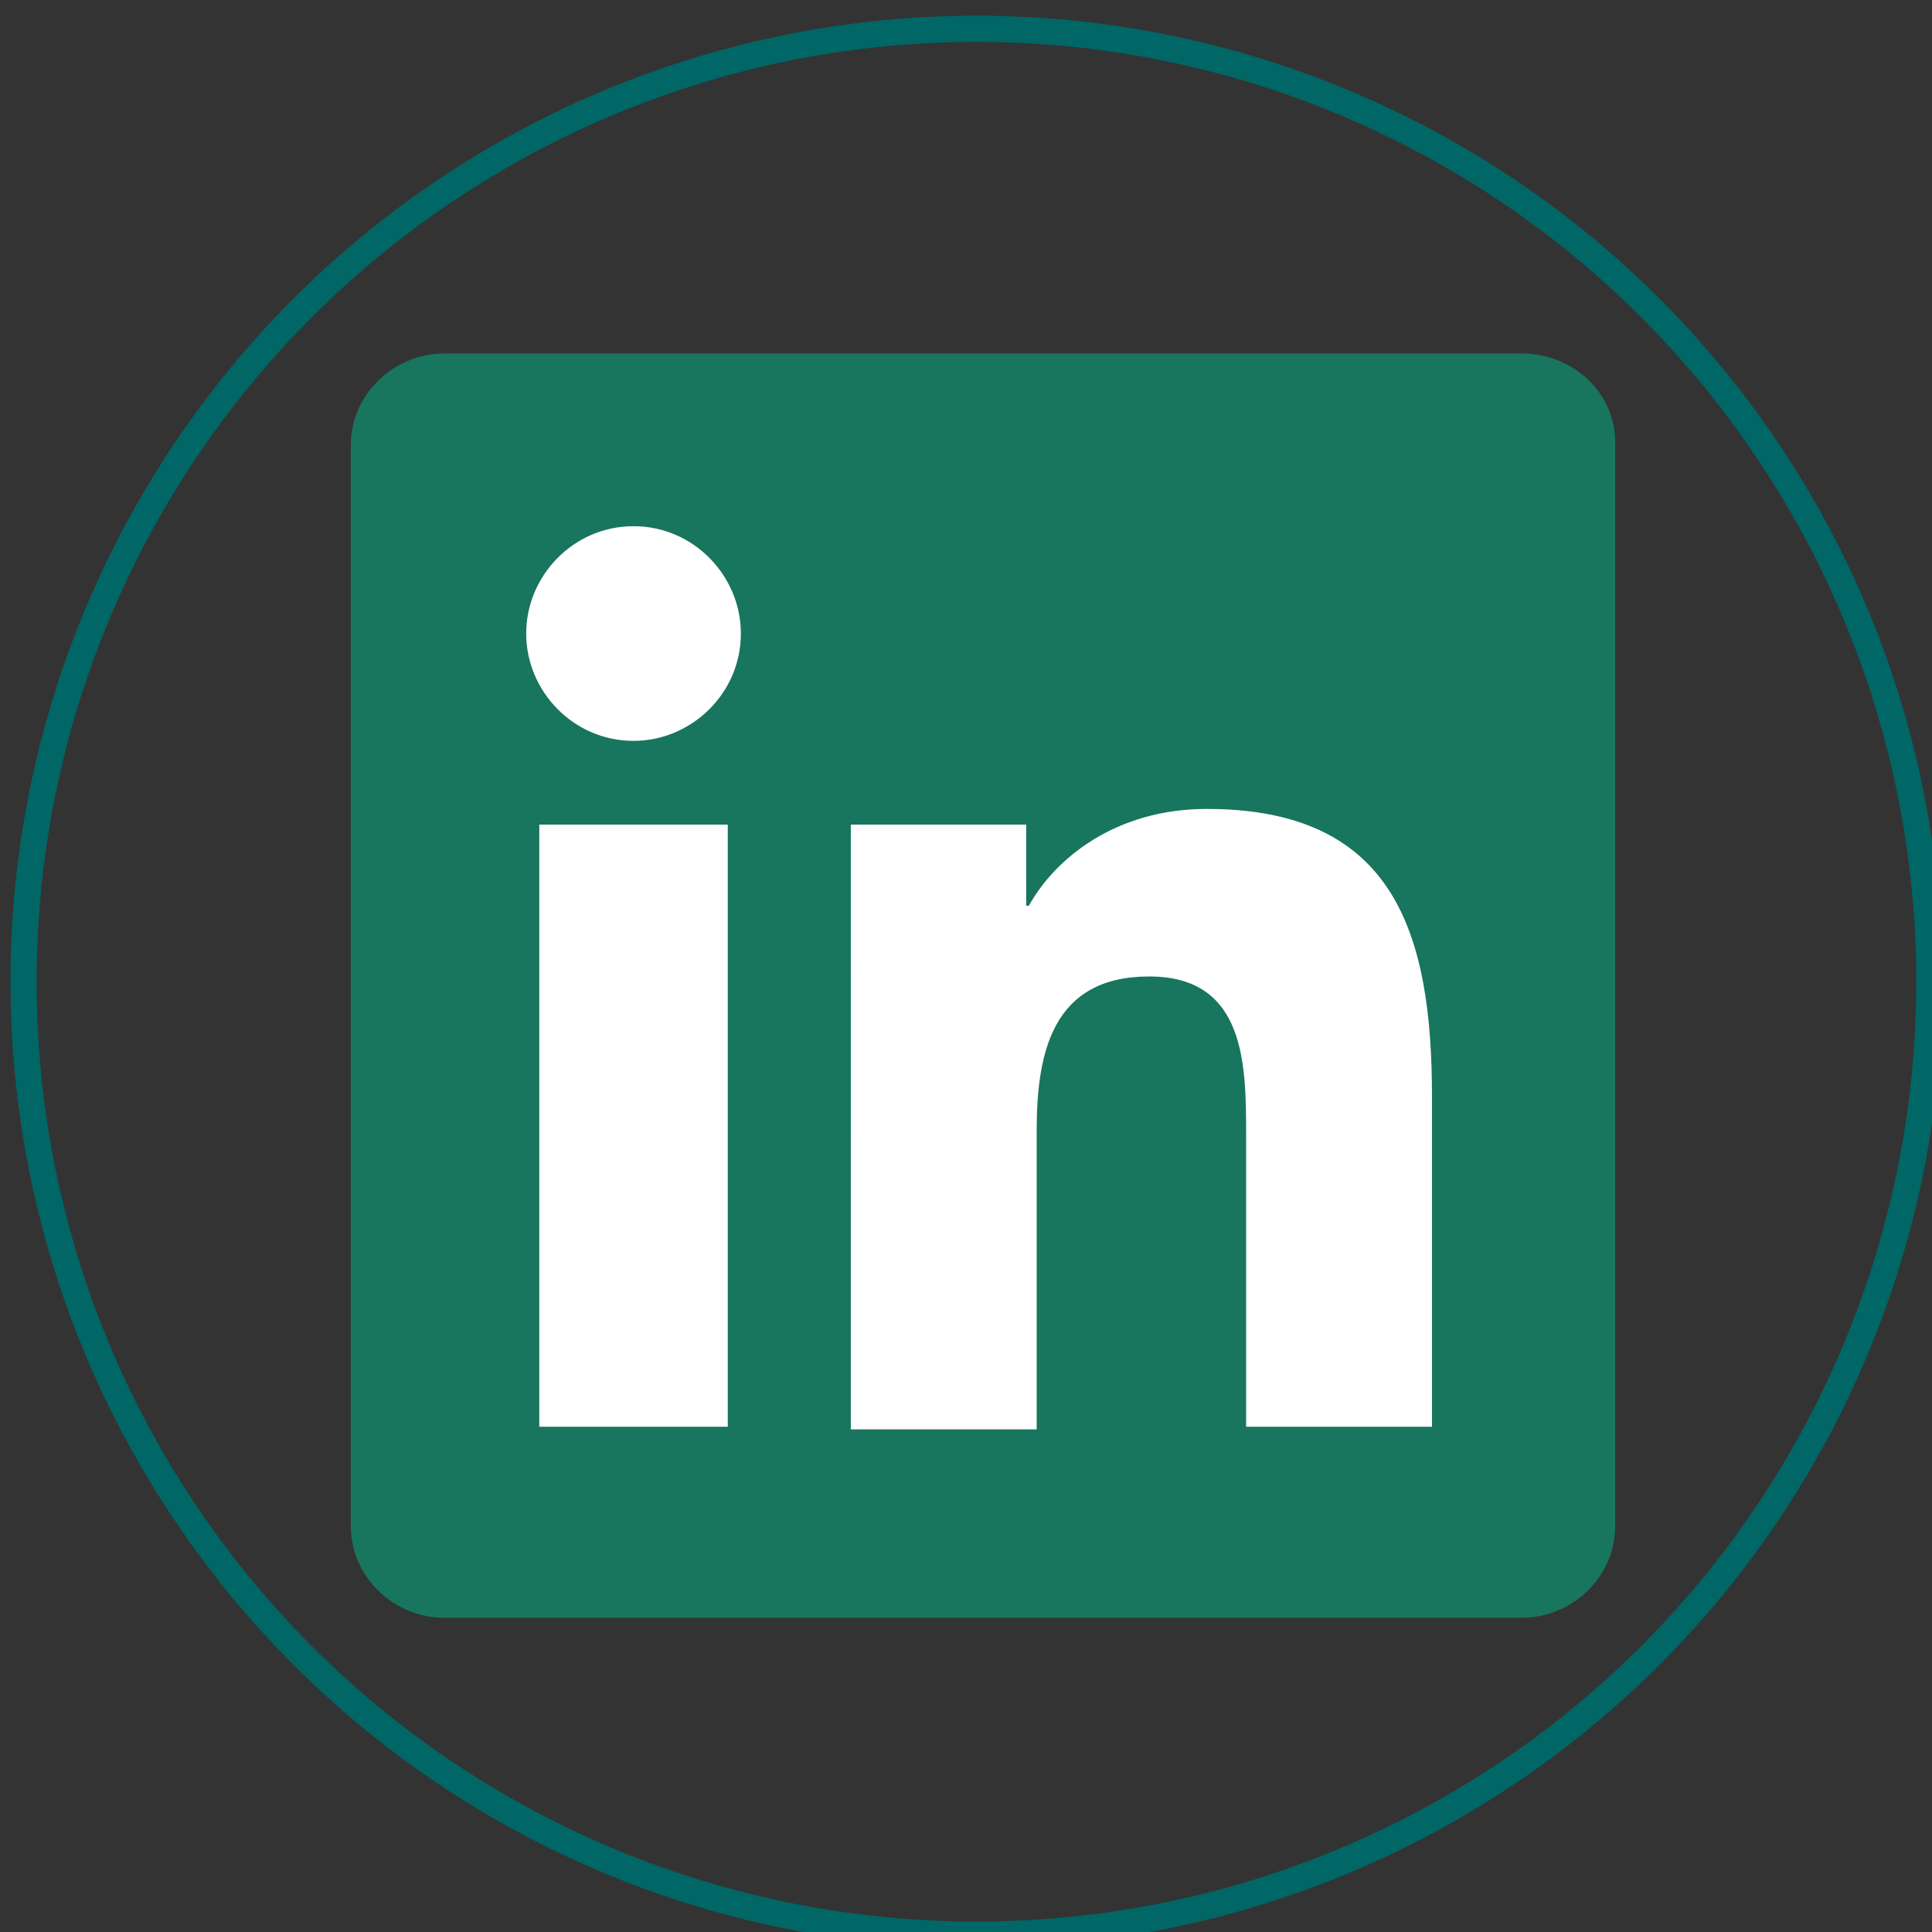
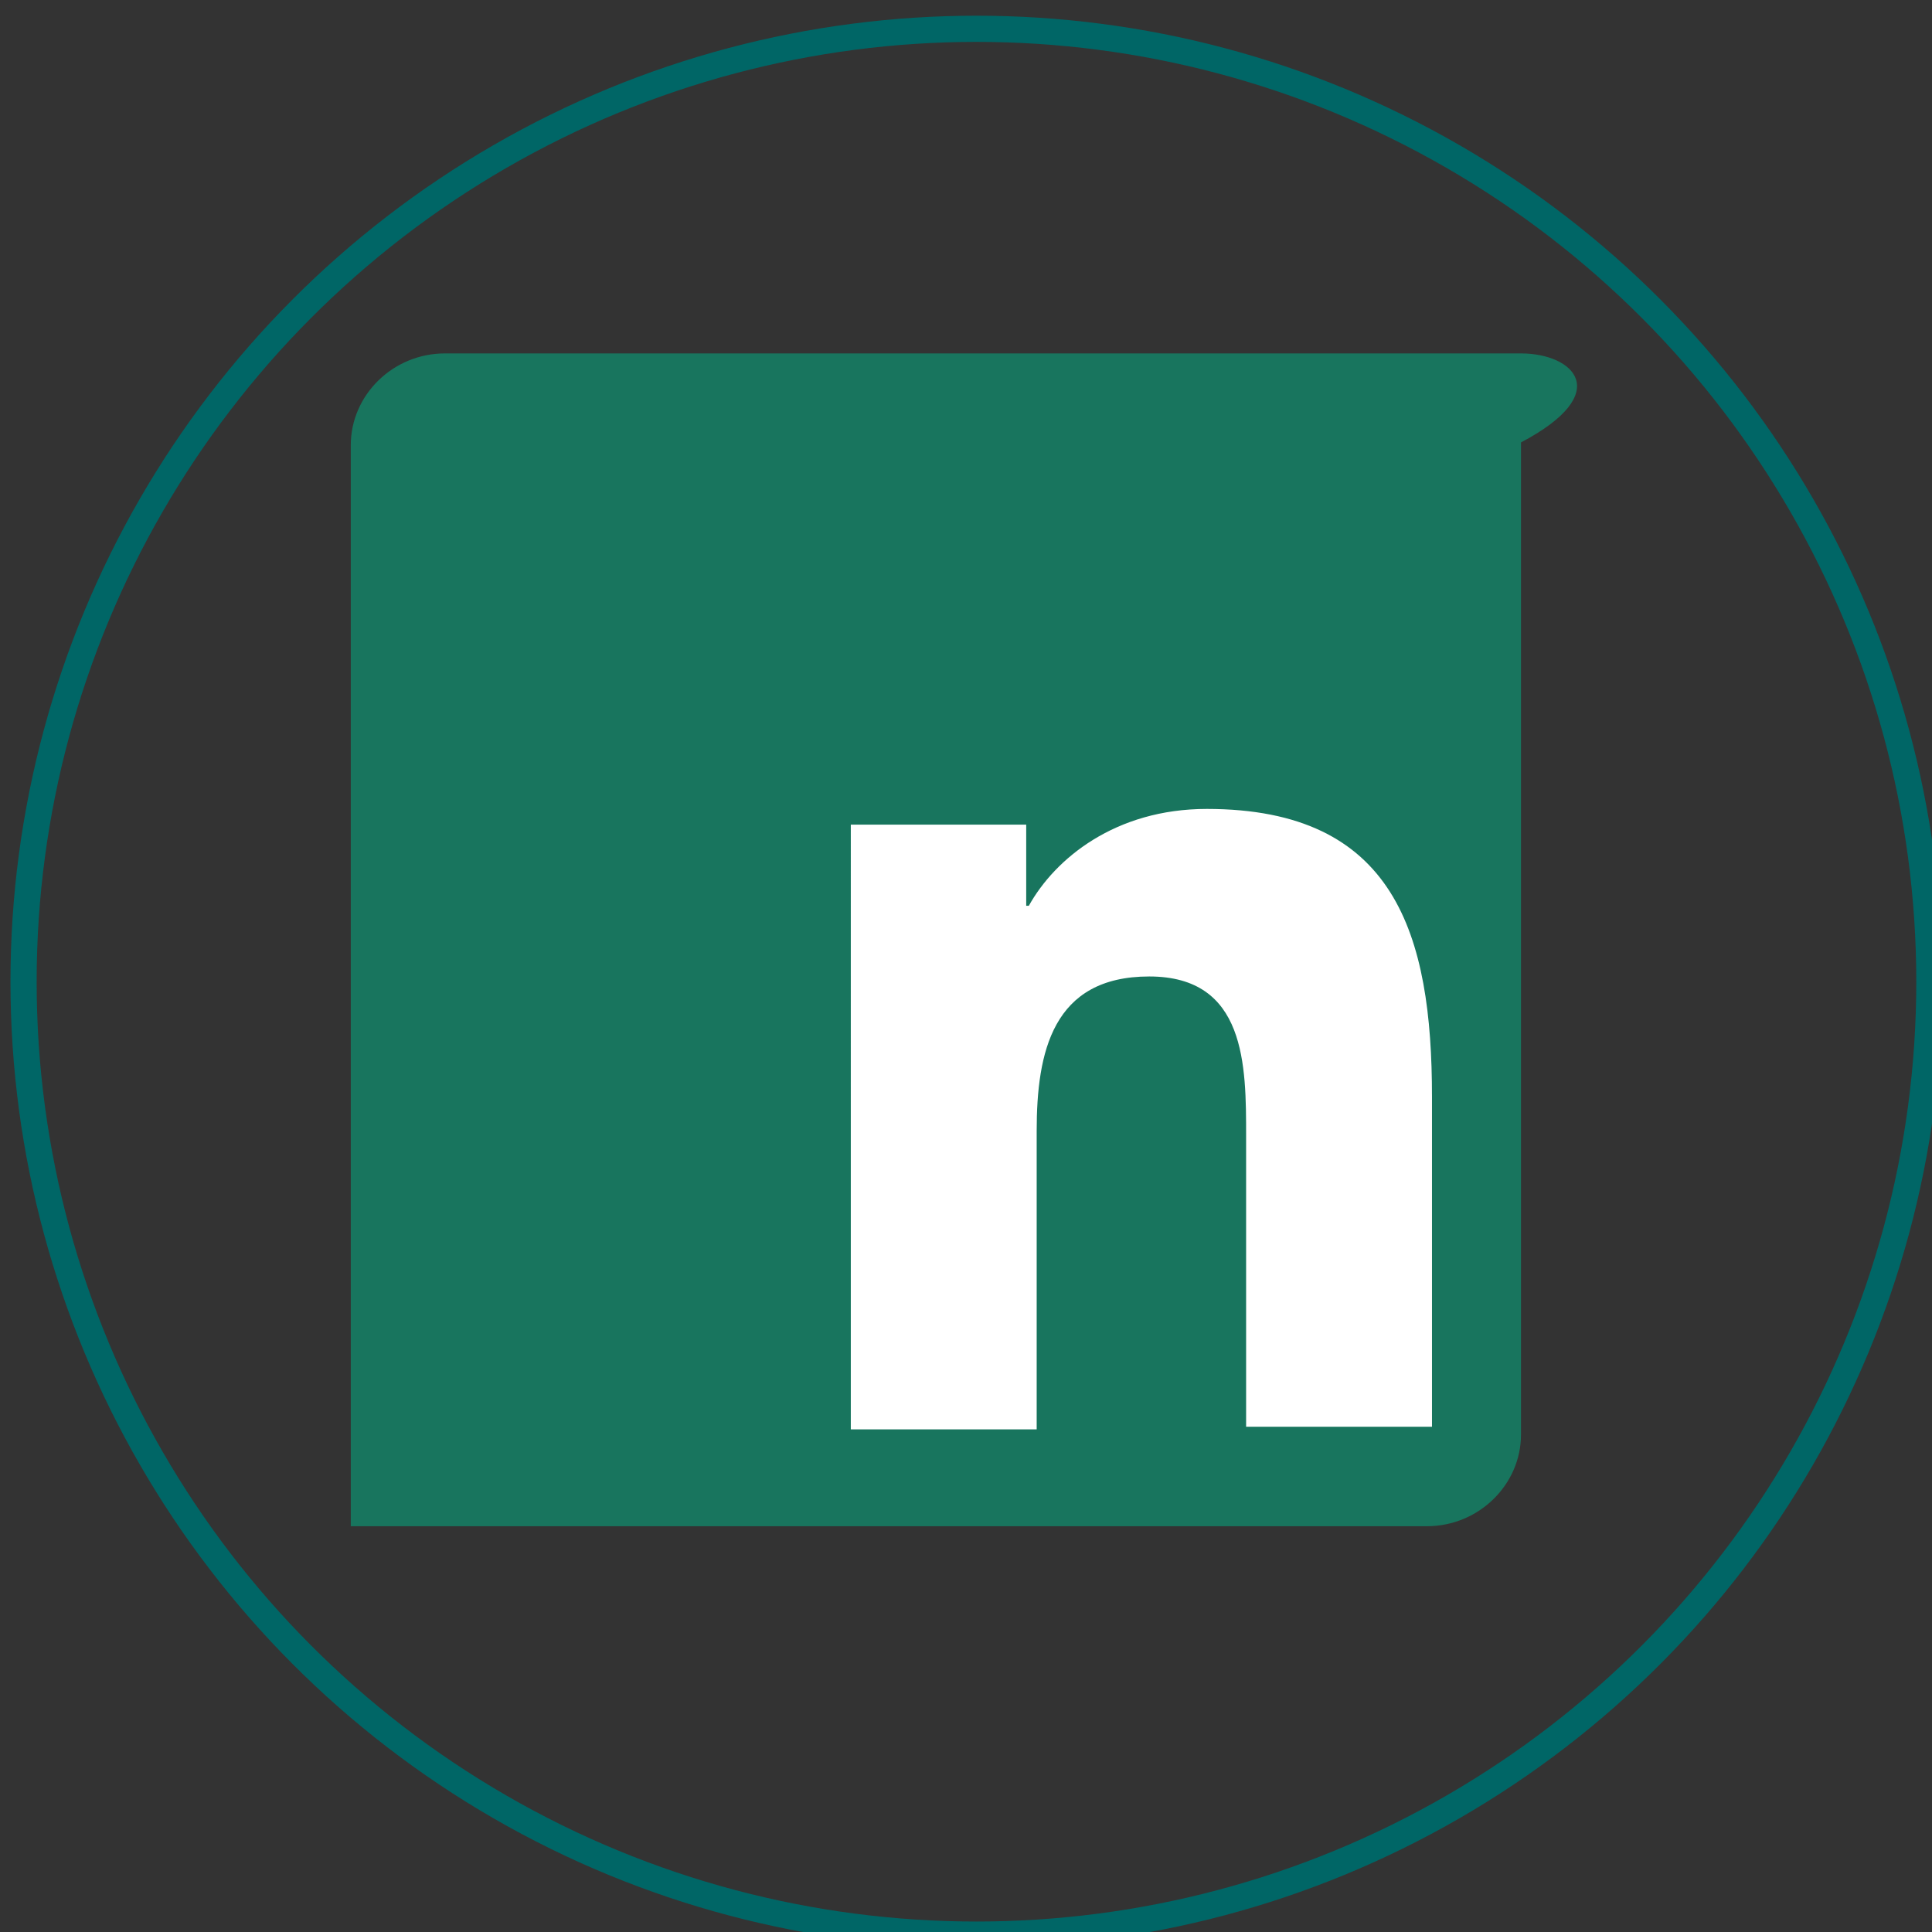
<svg xmlns="http://www.w3.org/2000/svg" version="1.1" id="Layer_1" x="0px" y="0px" viewBox="0 0 73.8 73.8" style="enable-background:new 0 0 73.8 73.8;" xml:space="preserve">
  <rect x="0" y="0" width="73.8" height="73.8" fill="#333333" stroke="none" />
  <style type="text/css">
	.st0{fill:none;stroke:#006666;stroke-miterlimit:10;}
	.st1{fill:#18755E;}
	.st2{fill:#FFFFFF;}
</style>
  <circle class="st0" cx="37.3" cy="37.5" r="36.4" />
  <g>
-     <path class="st1" d="M58.1,13.5H17c-2,0-3.6,1.6-3.6,3.5v41.3c0,1.9,1.6,3.5,3.6,3.5h41.1c2,0,3.6-1.6,3.6-3.5V16.9   C61.7,15,60.1,13.5,58.1,13.5z" />
-     <path class="st2" d="M20.6,31.5h7.2v23h-7.2V31.5z M24.2,20.1c2.3,0,4.1,1.9,4.1,4.1c0,2.3-1.9,4.1-4.1,4.1c-2.3,0-4.1-1.9-4.1-4.1   C20.1,22,21.9,20.1,24.2,20.1" />
+     <path class="st1" d="M58.1,13.5H17c-2,0-3.6,1.6-3.6,3.5v41.3h41.1c2,0,3.6-1.6,3.6-3.5V16.9   C61.7,15,60.1,13.5,58.1,13.5z" />
    <path class="st2" d="M32.3,31.5h6.9v3.1h0.1c1-1.8,3.3-3.7,6.8-3.7c7.2,0,8.6,4.8,8.6,11v12.6h-7.1V43.4c0-2.7,0-6.1-3.7-6.1   c-3.7,0-4.3,2.9-4.3,5.9v11.4h-7.1V31.5z" />
  </g>
</svg>